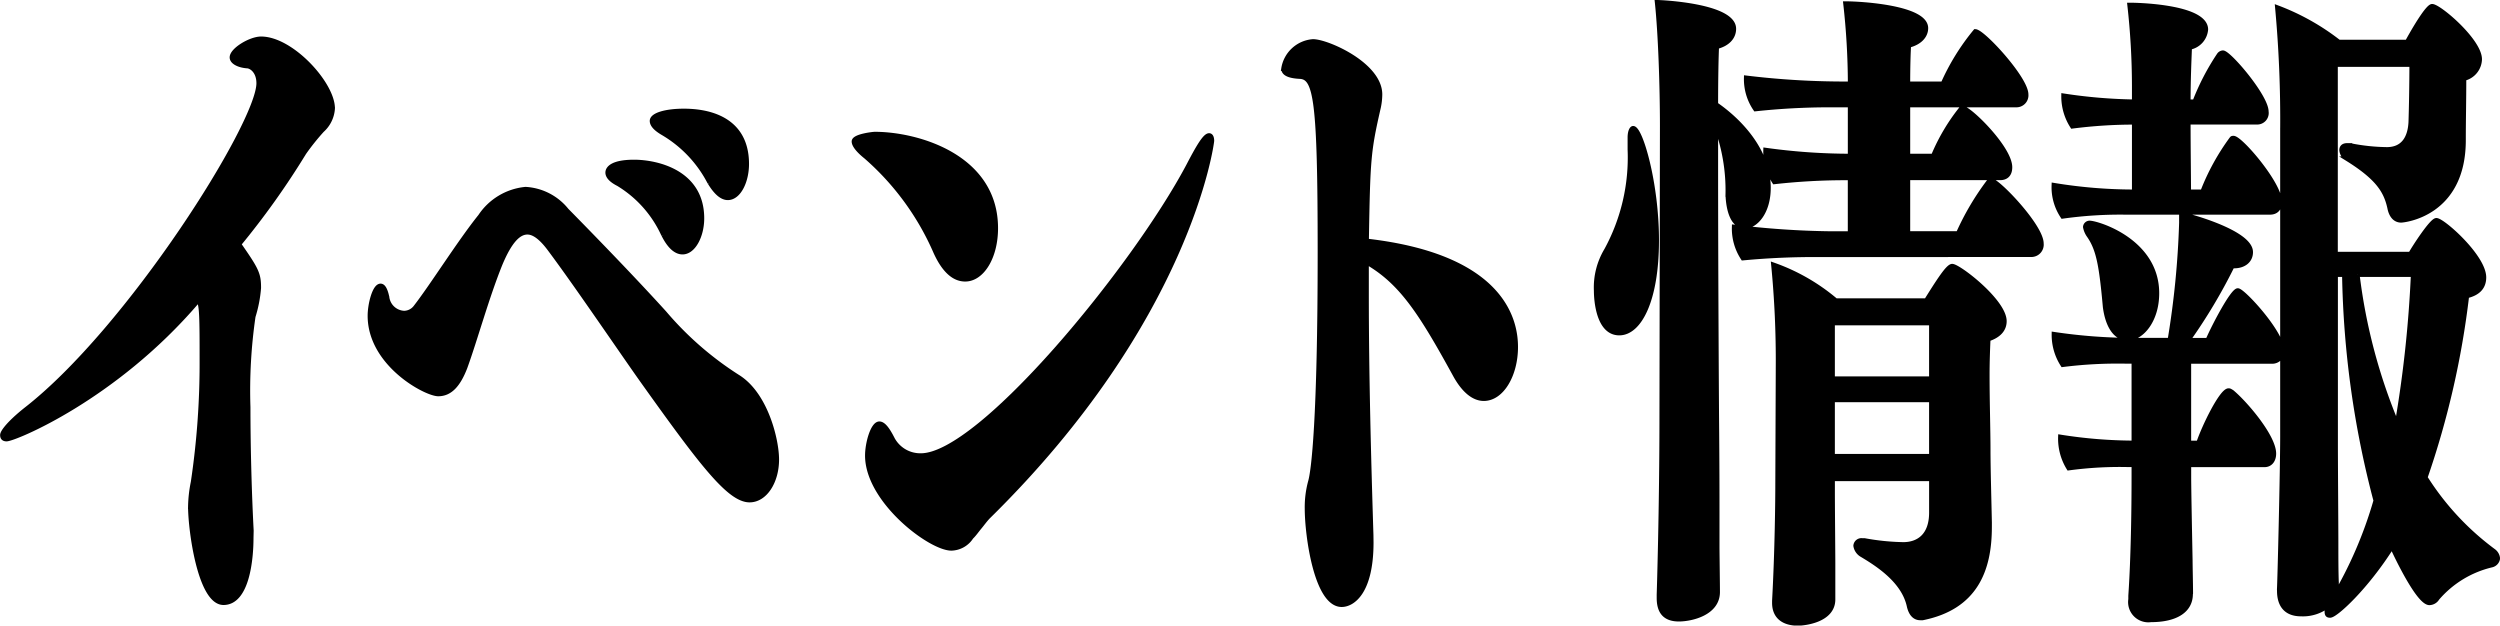
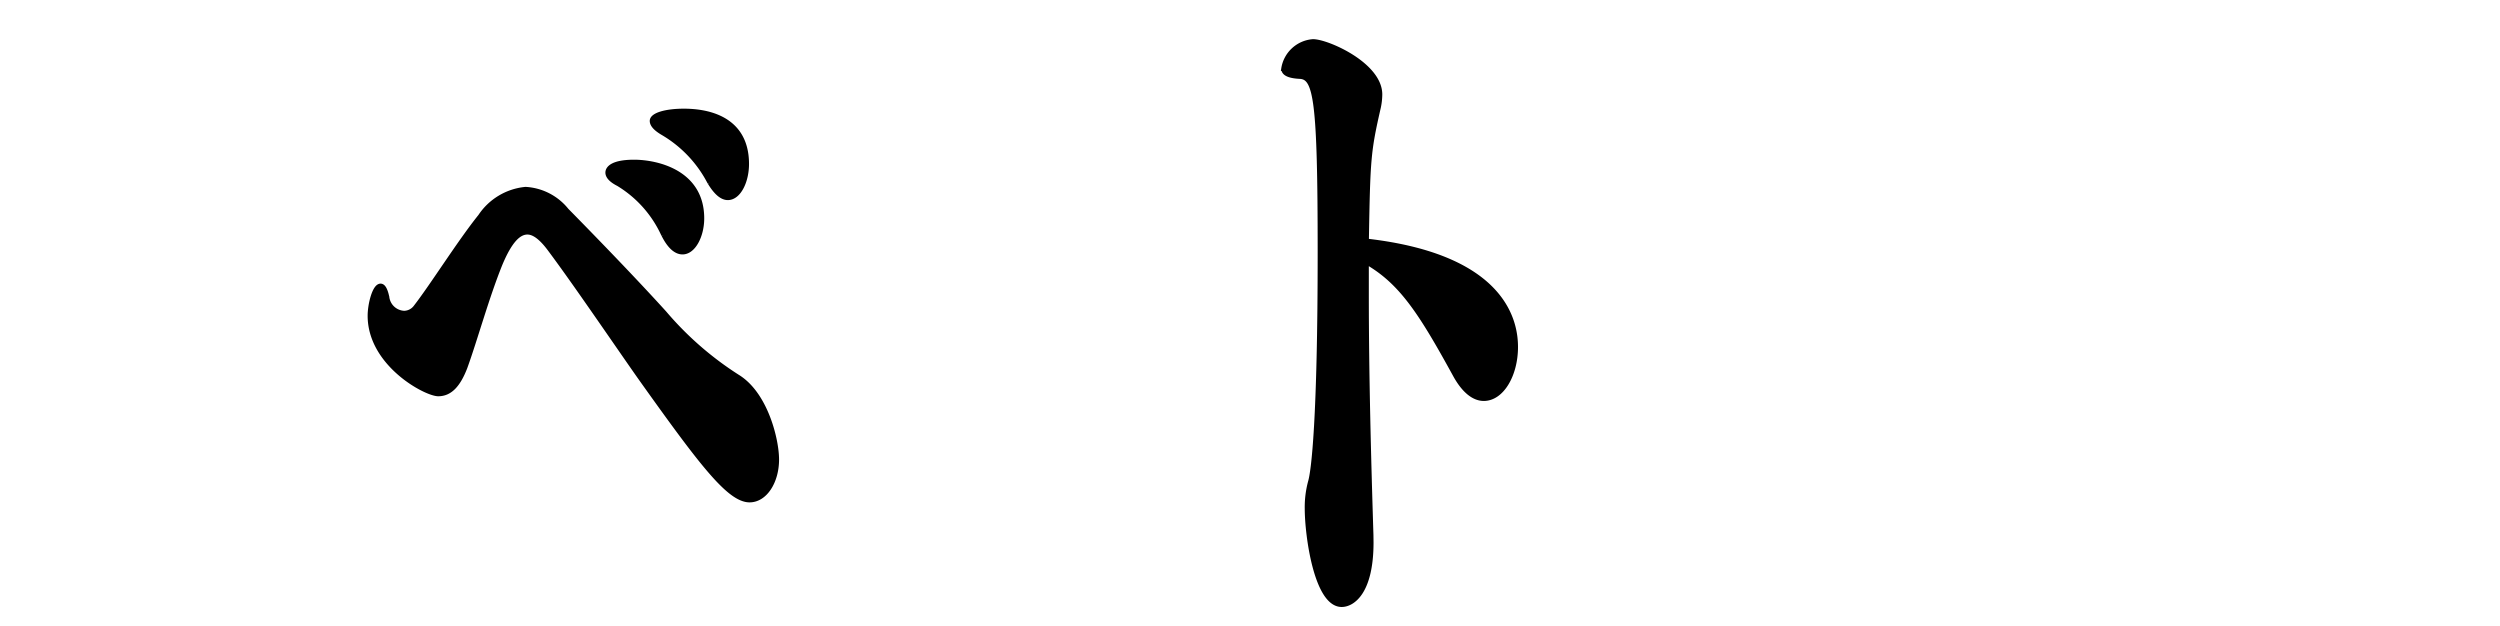
<svg xmlns="http://www.w3.org/2000/svg" width="135.795" height="33.978" viewBox="0 0 135.795 33.978">
  <g id="グループ_79" data-name="グループ 79" transform="translate(-665.467 -187.057)">
-     <path id="パス_654" data-name="パス 654" d="M679.112,216.267c0,1.187-.225,3.527-1.505,3.527s-1.8-3.96-1.8-5.219a7.257,7.257,0,0,1,.15-1.332,43.625,43.625,0,0,0,.477-6.623c0-2.124,0-3.2-.2-3.2-.025,0-.05.036-.076.036-4.465,5.219-9.908,7.451-10.335,7.451q-.225,0-.225-.216c0-.18.4-.684,1.254-1.368,5.619-4.355,12.668-15.55,12.668-17.745,0-.648-.4-.936-.653-.936-.425-.036-.8-.216-.8-.468,0-.4,1-1.008,1.581-1.008,1.655,0,3.887,2.447,3.887,3.779a1.728,1.728,0,0,1-.576,1.188,12.549,12.549,0,0,0-.978,1.224,43.536,43.536,0,0,1-3.537,4.967c.978,1.4,1.078,1.62,1.078,2.376a7.06,7.06,0,0,1-.3,1.548,27.982,27.982,0,0,0-.276,4.931c0,2.3.076,4.86.175,6.7Z" stroke="#000" stroke-miterlimit="10" stroke-width="0.25" />
    <path id="パス_655" data-name="パス 655" d="M700.412,207.808c-1.028-1.44-3.638-5.292-5.067-7.2-.477-.648-.878-.936-1.23-.936-.476,0-.953.469-1.479,1.728-.728,1.8-1.356,4.1-1.907,5.616-.376.971-.828,1.44-1.456,1.44-.676,0-3.711-1.621-3.711-4.248,0-.612.25-1.62.577-1.62.125,0,.25.144.35.612a.981.981,0,0,0,.929.864.8.8,0,0,0,.6-.288c.877-1.116,2.408-3.564,3.537-4.967a3.336,3.336,0,0,1,2.458-1.476,3.083,3.083,0,0,1,2.233,1.152c1.379,1.4,3.688,3.779,5.317,5.579a17.692,17.692,0,0,0,3.964,3.456c1.531.936,2.132,3.419,2.132,4.5,0,1.188-.627,2.2-1.479,2.2C705.078,214.215,703.572,212.235,700.412,207.808Zm1.1-7.992a6.24,6.24,0,0,0-2.458-2.771c-.427-.216-.578-.432-.578-.612,0-.252.3-.576,1.43-.576,1.23,0,3.688.54,3.688,3.06,0,.936-.452,1.835-1.054,1.835C702.193,200.752,701.842,200.464,701.516,199.816Zm2.508-2.843a6.634,6.634,0,0,0-2.558-2.7c-.427-.252-.577-.468-.577-.648,0-.324.752-.54,1.73-.54.9,0,3.412.18,3.412,2.88,0,.936-.427,1.836-1.028,1.836C704.677,197.8,704.351,197.513,704.024,196.973Z" stroke="#000" stroke-miterlimit="10" stroke-width="0.25" />
-     <path id="パス_656" data-name="パス 656" d="M716.293,200.752a14.572,14.572,0,0,0-3.788-5.183c-.452-.36-.652-.648-.652-.828,0-.288,1.053-.4,1.128-.4,2.333,0,6.573,1.224,6.573,5.112,0,1.584-.753,2.771-1.656,2.771C717.321,202.228,716.77,201.8,716.293,200.752Zm2.383,14.938c-.151.181-.3.4-.451.54a1.324,1.324,0,0,1-1.079.612c-1.155,0-4.566-2.592-4.566-5.039,0-.684.3-1.728.652-1.728.226,0,.452.324.677.756a1.713,1.713,0,0,0,1.581.972c3.211,0,11.565-10.151,14.525-15.73.526-1.008.9-1.656,1.129-1.656.125,0,.15.18.15.288s-1.23,9.683-12.142,20.41C718.977,215.294,718.826,215.511,718.676,215.69Z" stroke="#000" stroke-miterlimit="10" stroke-width="0.25" />
    <path id="パス_657" data-name="パス 657" d="M739.95,216.519c0,2.735-1.029,3.383-1.605,3.383-1.38,0-1.882-3.779-1.882-5.219a5.309,5.309,0,0,1,.176-1.44c.175-.576.526-3.348.526-12.527,0-8.278-.226-9.466-1.1-9.5-.678-.035-.878-.215-.878-.431a1.75,1.75,0,0,1,1.6-1.476c.777,0,3.638,1.259,3.638,2.88a3.523,3.523,0,0,1-.075.683c-.553,2.412-.578,2.808-.653,7.272,7.551.863,8.1,4.463,8.1,5.759,0,1.512-.753,2.808-1.732,2.808-.526,0-1.078-.4-1.58-1.333-1.856-3.383-2.91-5-4.791-6.083v1.764c0,4.392.125,9.035.251,13.067Z" stroke="#000" stroke-miterlimit="10" stroke-width="0.25" />
-     <path id="パス_658" data-name="パス 658" d="M754,194.525c0-.324.1-.5.176-.5.4,0,1.279,2.988,1.279,6.083,0,3.24-.929,5.04-2.032,5.04-1.129,0-1.254-1.764-1.254-2.3a3.934,3.934,0,0,1,.552-2.195A10.508,10.508,0,0,0,754,195.173Zm1.58,24.837s.15-4.607.15-9.791l.026-15.658c0-2.195-.1-5.075-.277-6.731.227,0,4.165.18,4.165,1.44,0,.468-.351.828-.928.972-.026.576-.05,1.692-.05,3.132,1.2.827,2.859,2.447,2.859,4.535,0,1.332-.7,2.088-1.279,2.088-.652,0-.9-.864-.928-1.728a9.983,9.983,0,0,0-.652-3.78v2.3c0,5.9.05,13.426.05,13.426.025,2.772.025,4.356.025,5.327v1.836c0,.325.025,2.124.025,2.484,0,1.152-1.43,1.476-2.107,1.476-.753,0-1.079-.4-1.079-1.152Zm8.8-18.466a41.409,41.409,0,0,0-4.239.18,2.922,2.922,0,0,1-.477-1.691,47.007,47.007,0,0,0,5.243.36h1.054v-3.024h-.2a34.962,34.962,0,0,0-3.913.216,3.045,3.045,0,0,1-.477-1.728,33.272,33.272,0,0,0,4.591.324v-2.772h-1.054a37.916,37.916,0,0,0-4.089.217,2.864,2.864,0,0,1-.5-1.692,44.155,44.155,0,0,0,5.068.323h.577a39.507,39.507,0,0,0-.251-4.355c.878,0,4.364.216,4.364,1.332,0,.432-.35.792-.928.936-.025.36-.049,1.116-.049,2.087h1.906a12.34,12.34,0,0,1,1.756-2.843c.4,0,2.759,2.556,2.759,3.42a.526.526,0,0,1-.551.575H769.1v2.772h1.378a10.736,10.736,0,0,1,1.506-2.555c.025-.037.05-.037.1-.037.351,0,2.56,2.16,2.56,3.2,0,.432-.251.576-.528.576H769.1v3.024h2.734a14.557,14.557,0,0,1,1.681-2.844c.024-.036.049-.036.1-.036.352,0,2.735,2.484,2.735,3.42a.548.548,0,0,1-.527.611Zm9.156,14.794c0,2.34-.777,4.356-3.637,4.932h-.126c-.3,0-.5-.216-.6-.612-.277-1.368-1.656-2.268-2.559-2.808a.686.686,0,0,1-.351-.5.313.313,0,0,1,.351-.287h.125a12.726,12.726,0,0,0,2.108.215c.852,0,1.53-.5,1.53-1.728v-1.835h-5.368v.684c0,.936.024,3.383.024,3.887v1.98c0,1.152-1.6,1.3-1.906,1.3-.728,0-1.279-.324-1.279-1.116v-.108c.15-2.736.175-5.507.175-6.3l.025-6.408a53.517,53.517,0,0,0-.25-5.542,10.74,10.74,0,0,1,3.385,1.943H770.1c.653-1.044,1.179-1.872,1.406-1.872.35,0,2.834,1.908,2.834,2.988,0,.468-.326.792-.878.972-.025.576-.05,1.223-.05,1.944,0,1.475.05,3.059.05,4.031,0,1.116.051,2.772.075,4Zm-3.16-11.086h-5.368v3.023h5.368Zm0,4.175h-5.368v3.06h5.368Z" stroke="#000" stroke-miterlimit="10" stroke-width="0.25" />
-     <path id="パス_659" data-name="パス 659" d="M780.993,198.593a22.481,22.481,0,0,0-3.486.216,2.851,2.851,0,0,1-.477-1.692,26.865,26.865,0,0,0,4.365.36V193.7a26.354,26.354,0,0,0-3.362.216,3,3,0,0,1-.476-1.656,27.764,27.764,0,0,0,3.838.325v-.864a39.817,39.817,0,0,0-.251-4.392c.752,0,4.139.144,4.139,1.332a1.084,1.084,0,0,1-.878.972c-.025.648-.075,1.764-.075,2.952h.351a13,13,0,0,1,1.33-2.556.281.281,0,0,1,.2-.108c.326,0,2.358,2.375,2.358,3.2a.5.5,0,0,1-.527.575H784.33c0,1.476.024,2.952.024,3.78h.753a12.411,12.411,0,0,1,1.58-2.88c.026-.036.051-.036.1-.036.376,0,2.509,2.484,2.509,3.456,0,.432-.251.576-.527.576Zm3.462,20.733c0,.864-.753,1.4-2.157,1.4a.974.974,0,0,1-1.1-1.116v-.18c0-.072.176-2.232.176-6.515v-.612h-.276a20.585,20.585,0,0,0-3.261.18,3.032,3.032,0,0,1-.452-1.692,25.8,25.8,0,0,0,3.989.324v-4.428h-.351a23.814,23.814,0,0,0-3.512.181,3,3,0,0,1-.477-1.656,29.2,29.2,0,0,0,4.44.324h1.856a47.5,47.5,0,0,0,.627-6.372V198.7c.126,0,3.763.936,3.763,2.051,0,.468-.376.756-.9.756h-.1a29.627,29.627,0,0,1-2.408,4.032h1.079c.376-.864,1.354-2.7,1.63-2.7s2.408,2.3,2.408,3.276a.536.536,0,0,1-.526.575h-4.542v4.428h.528c.3-.9,1.254-2.844,1.63-2.844.076,0,.1.037.175.073.7.575,2.284,2.411,2.284,3.347,0,.4-.226.612-.5.612h-4.115v.648c0,.72.051,3.2.076,4.535,0,.288.025,1.332.025,1.8Zm-5.518-19.473a1.151,1.151,0,0,1-.2-.468.236.236,0,0,1,.227-.217c.426,0,3.662.973,3.662,3.816,0,1.476-.828,2.448-1.58,2.448-.7,0-1.1-.72-1.23-1.692C779.613,201.508,779.463,200.608,778.937,199.853Zm10.334,19.221c.026-.36.176-6.479.176-8.315v-16.63a66.51,66.51,0,0,0-.276-6.659,12.7,12.7,0,0,1,3.337,1.872h3.713c.676-1.224,1.178-1.944,1.354-1.944.376,0,2.583,1.872,2.583,2.88a1.106,1.106,0,0,1-.852,1.044c0,1.187-.026,2.267-.026,3.347,0,4.068-3.286,4.355-3.385,4.355-.352,0-.553-.287-.628-.683-.2-.9-.627-1.62-2.308-2.664a.594.594,0,0,1-.3-.468c0-.108.05-.252.3-.252h.15a10.686,10.686,0,0,0,2.007.216c.878,0,1.255-.612,1.3-1.476.025-.719.05-2.159.05-3.132h-4.139V200.86H796.4c.2-.36,1.154-1.836,1.405-1.836.35,0,2.584,1.98,2.584,3.1,0,.54-.326.864-.929,1.008a47.036,47.036,0,0,1-2.258,9.863,14.729,14.729,0,0,0,3.713,3.995.567.567,0,0,1,.226.4.43.43,0,0,1-.326.36,5.59,5.59,0,0,0-2.96,1.8.514.514,0,0,1-.426.252c-.628,0-1.932-2.844-2.032-3.06-1.406,2.232-3.061,3.744-3.362,3.744-.126,0-.176-.036-.176-.216a.731.731,0,0,1,.151-.4,2.212,2.212,0,0,1-1.556.54c-.8,0-1.179-.468-1.179-1.26Zm3.111-.288a1.825,1.825,0,0,1-.175.792,22.606,22.606,0,0,0,2.308-5.328,51.26,51.26,0,0,1-1.706-12.274h-.477v9.215c0,1.116.025,4.32.025,5.328,0,.683,0,1.619.025,2.2Zm1.129-16.81a30.5,30.5,0,0,0,2.157,8.135,65.093,65.093,0,0,0,.878-8.135Z" stroke="#000" stroke-miterlimit="10" stroke-width="0.25" />
  </g>
</svg>